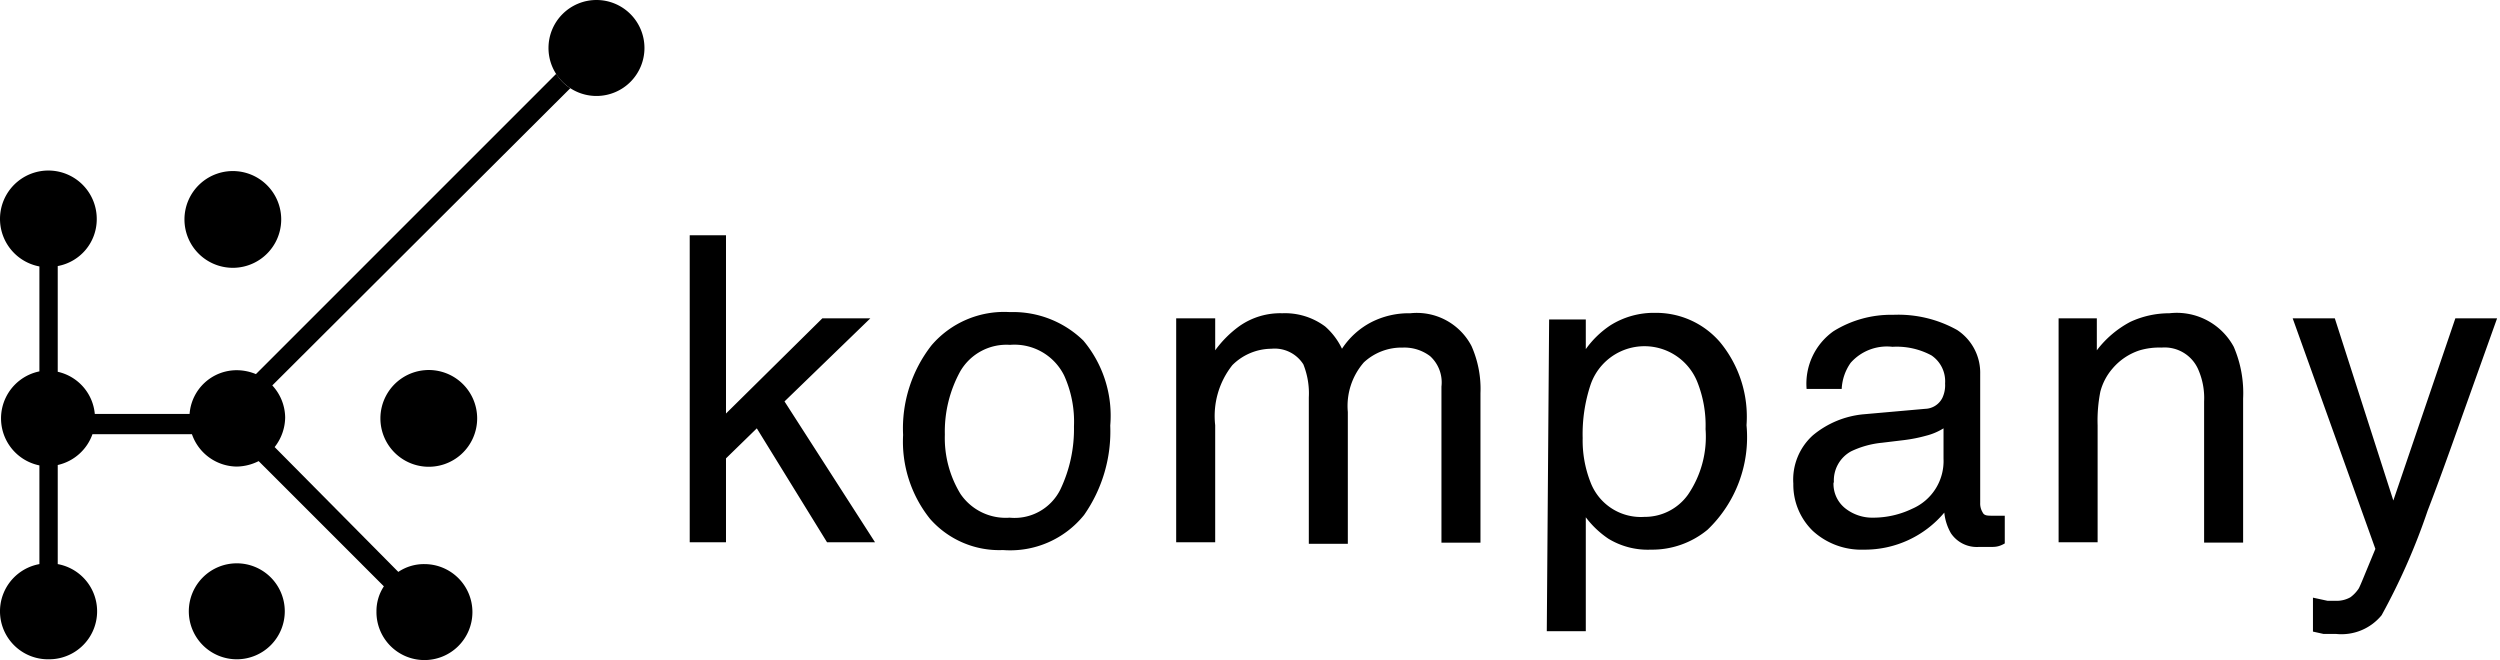
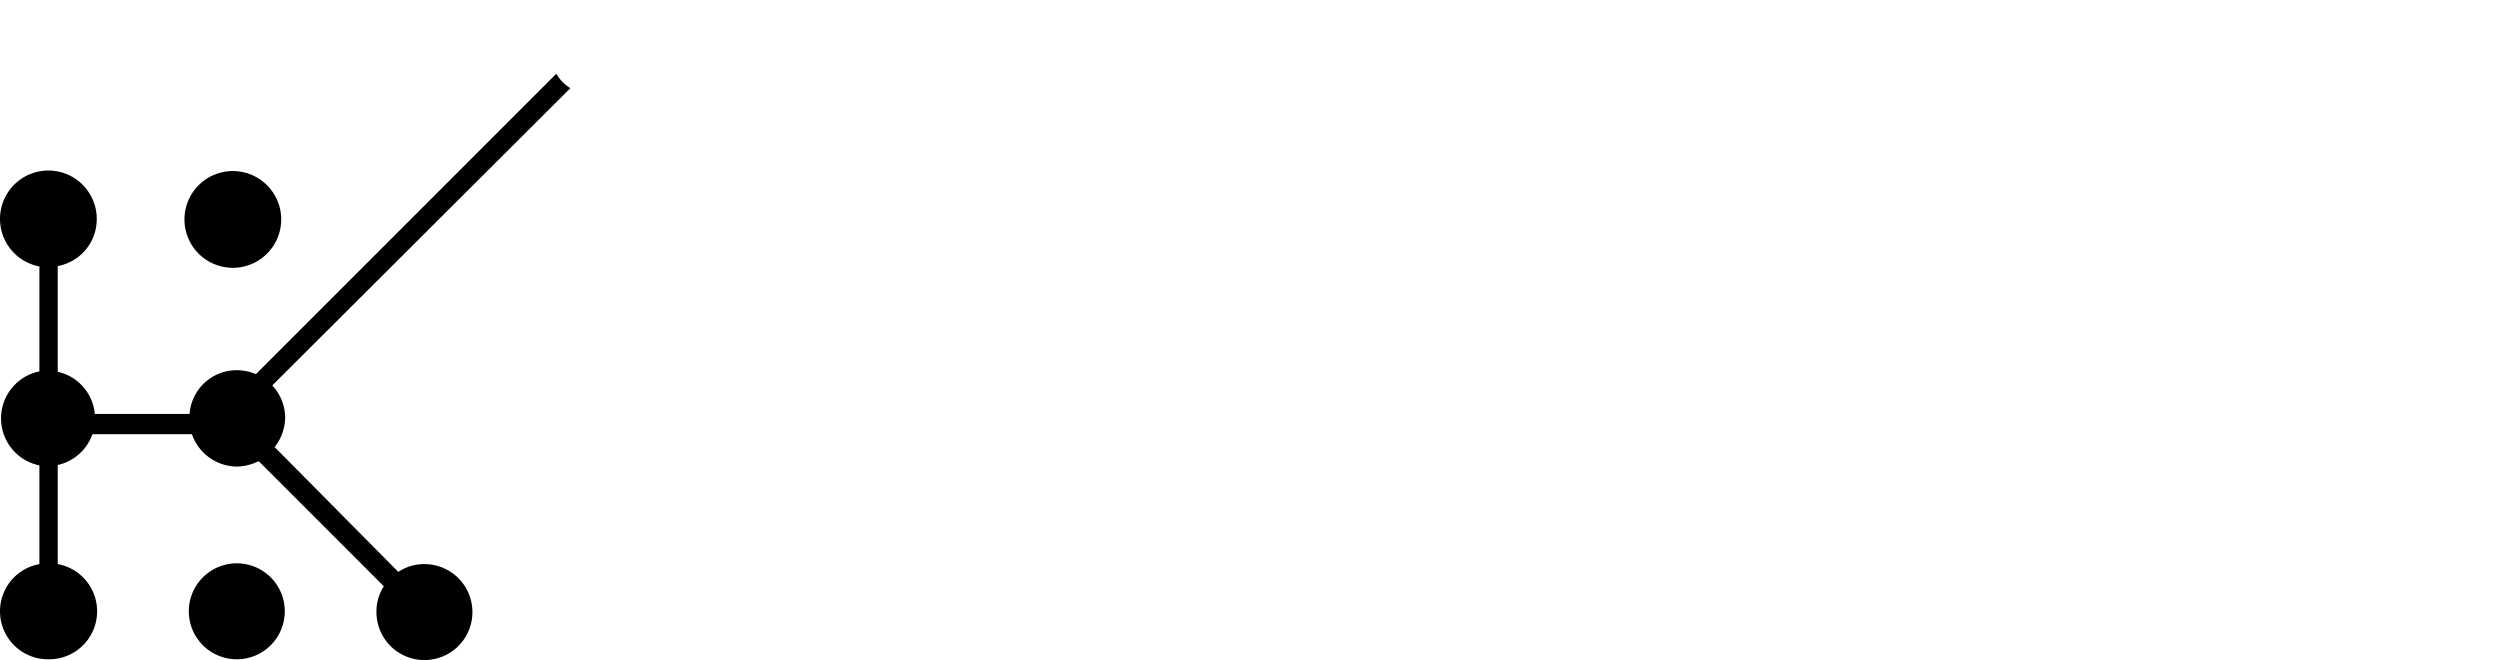
<svg xmlns="http://www.w3.org/2000/svg" xmlns:ns1="http://sodipodi.sourceforge.net/DTD/sodipodi-0.dtd" xmlns:ns2="http://www.inkscape.org/namespaces/inkscape" id="Layer_1" data-name="Layer 1" viewBox="0 0 606 160" version="1.1" ns1:docname="customerlogo-kompany-blk.svg" width="606" height="160" ns2:version="1.1.1 (3bf5ae0d25, 2021-09-20)">
  <ns1:namedview id="namedview1447" pagecolor="#ffffff" bordercolor="#666666" borderopacity="1.0" ns2:pageshadow="2" ns2:pageopacity="0.0" ns2:pagecheckerboard="0" showgrid="false" ns2:zoom="1.4163283" ns2:cx="31.772294" ns2:cy="8.4726118" ns2:window-width="2880" ns2:window-height="1526" ns2:window-x="3" ns2:window-y="-11" ns2:window-maximized="1" ns2:current-layer="Layer_1" />
  <defs id="defs1430">
    <style id="style1428">.cls-1{fill:#333;}.cls-2{fill:#666;}.cls-3{fill:#43b02a;}</style>
  </defs>
  <title id="title1432">kompany_Grey70</title>
  <path class="cls-1" d="M 134.847,17.872 62.033,90.685 A 12.199,12.199 0 0 0 57.494,89.74 11.442,11.442 0 0 0 45.957,100.331 H 22.979 A 11.537,11.537 0 0 0 13.995,90.118 V 64.491 A 11.537,11.537 0 0 0 23.451,53.239 11.726,11.726 0 1 0 9.551,64.586 v 25.437 a 11.631,11.631 0 0 0 0,22.79 v 23.924 a 11.631,11.631 0 0 0 2.27,23.073 11.631,11.631 0 0 0 2.175,-23.073 v -24.019 a 11.631,11.631 0 0 0 8.416,-7.47 h 24.114 a 11.631,11.631 0 0 0 10.875,7.849 12.199,12.199 0 0 0 5.296,-1.324 l 30.355,30.355 a 10.875,10.875 0 0 0 -1.797,6.052 11.631,11.631 0 1 0 11.631,-11.442 11.158,11.158 0 0 0 -6.336,1.891 L 66.572,108.369 a 11.82,11.82 0 0 0 2.553,-7.187 11.631,11.631 0 0 0 -3.121,-7.754 L 138.251,21.371 a 10.024,10.024 0 0 1 -3.404,-3.499" id="path1434" style="stroke-width:9.456;fill:#000000" />
  <path class="cls-2" d="M 57.494,159.811 A 11.631,11.631 0 1 0 45.768,148.18 11.631,11.631 0 0 0 57.494,159.811" id="path1436" style="stroke-width:9.456;fill:#000000" />
-   <path class="cls-2" d="m 102.884,113.097 a 11.726,11.726 0 1 0 0,-23.357 11.726,11.726 0 0 0 0,23.357" id="path1438" style="stroke-width:9.456;fill:#000000" />
  <path class="cls-2" d="m 57.494,64.87 a 11.726,11.726 0 0 0 0,-23.357 11.726,11.726 0 1 0 0,23.357" id="path1440" style="stroke-width:9.456;fill:#000000" />
-   <path class="cls-1" d="m 167.187,131.442 h 8.794 v -20.331 l 7.47,-7.281 17.021,27.612 h 11.631 L 190.166,97.305 210.97,77.163 H 199.338 L 175.981,100.236 V 57.021 h -8.794 z m 77.542,-5.957 a 13.239,13.239 0 0 1 -11.915,-5.768 26.005,26.005 0 0 1 -3.783,-14.374 30.26,30.26 0 0 1 3.783,-15.414 12.955,12.955 0 0 1 12.009,-6.336 13.428,13.428 0 0 1 13.144,7.47 27.14,27.14 0 0 1 2.364,12.293 34.043,34.043 0 0 1 -3.31,15.319 12.388,12.388 0 0 1 -12.293,6.809 m 0,-49.835 a 23.168,23.168 0 0 0 -18.913,8.038 32.719,32.719 0 0 0 -6.903,21.749 29.976,29.976 0 0 0 6.525,20.331 22.317,22.317 0 0 0 17.683,7.565 22.979,22.979 0 0 0 19.669,-8.511 35.367,35.367 0 0 0 6.336,-21.655 28.369,28.369 0 0 0 -6.525,-20.615 24.397,24.397 0 0 0 -17.589,-6.903 m 40.095,55.792 h 9.456 v -28.369 a 19.858,19.858 0 0 1 4.161,-14.563 13.522,13.522 0 0 1 9.456,-3.972 8.227,8.227 0 0 1 7.754,3.783 18.913,18.913 0 0 1 1.324,8.038 v 35.461 h 9.456 V 99.858 a 16.076,16.076 0 0 1 3.877,-12.009 13.428,13.428 0 0 1 9.456,-3.593 10.307,10.307 0 0 1 6.619,2.08 8.605,8.605 0 0 1 2.742,7.376 V 131.537 H 358.866 V 95.319 a 25.627,25.627 0 0 0 -2.175,-11.442 14.941,14.941 0 0 0 -14.846,-7.943 19.953,19.953 0 0 0 -9.456,2.175 18.913,18.913 0 0 0 -7.092,6.43 16.738,16.738 0 0 0 -4.066,-5.39 16.265,16.265 0 0 0 -10.402,-3.215 17.21,17.21 0 0 0 -10.402,3.121 26.194,26.194 0 0 0 -5.863,5.863 v -7.754 h -9.456 z m 113.475,-6.147 a 13.05,13.05 0 0 1 -13.05,-8.416 27.707,27.707 0 0 1 -1.891,-10.686 37.825,37.825 0 0 1 1.891,-12.861 13.806,13.806 0 0 1 26.005,-0.473 28.369,28.369 0 0 1 1.891,11.158 24.87,24.87 0 0 1 -4.255,15.887 12.861,12.861 0 0 1 -10.591,5.39 m -23.641,27.707 h 9.456 v -27.612 a 22.695,22.695 0 0 0 5.485,5.201 18.345,18.345 0 0 0 10.307,2.648 21.088,21.088 0 0 0 13.712,-4.823 31.017,31.017 0 0 0 9.456,-25.343 28.369,28.369 0 0 0 -6.43,-20.142 20.426,20.426 0 0 0 -15.697,-7.092 19.764,19.764 0 0 0 -10.875,3.026 22.884,22.884 0 0 0 -5.957,5.768 v -7.187 h -8.889 z m 69.598,-36.028 a 8.038,8.038 0 0 1 4.161,-7.565 22.317,22.317 0 0 1 7.47,-2.08 l 5.485,-0.662 a 36.123,36.123 0 0 0 5.201,-1.04 14.752,14.752 0 0 0 4.255,-1.797 v 7.376 a 12.577,12.577 0 0 1 -7.565,12.104 21.844,21.844 0 0 1 -9.456,2.175 10.591,10.591 0 0 1 -6.809,-2.27 7.565,7.565 0 0 1 -2.837,-6.241 m 7.281,-16.549 a 22.411,22.411 0 0 0 -12.293,5.106 14.468,14.468 0 0 0 -4.728,11.726 15.603,15.603 0 0 0 4.728,11.442 17.4,17.4 0 0 0 12.388,4.539 25.154,25.154 0 0 0 19.48,-8.983 12.482,12.482 0 0 0 1.608,5.012 7.565,7.565 0 0 0 6.809,3.31 h 3.026 c 0.756,0 1.797,0 3.215,-0.851 v -6.714 h -1.608 -1.324 c -1.324,0 -2.08,0 -2.459,-0.851 a 4.066,4.066 0 0 1 -0.567,-2.27 V 90.685 a 12.388,12.388 0 0 0 -5.579,-10.686 29.22,29.22 0 0 0 -15.508,-3.688 26.383,26.383 0 0 0 -14.468,3.972 15.603,15.603 0 0 0 -6.525,13.995 h 8.511 a 11.915,11.915 0 0 1 2.175,-6.336 11.726,11.726 0 0 1 10.118,-3.877 17.778,17.778 0 0 1 9.456,2.08 7.565,7.565 0 0 1 3.31,6.809 7.187,7.187 0 0 1 -0.662,3.499 4.823,4.823 0 0 1 -4.161,2.648 z m 47.281,31.017 h 9.456 v -28.369 a 36.218,36.218 0 0 1 0.662,-8.132 13.901,13.901 0 0 1 2.931,-5.579 14.468,14.468 0 0 1 6.619,-4.444 16.832,16.832 0 0 1 5.296,-0.662 8.889,8.889 0 0 1 8.794,5.106 17.21,17.21 0 0 1 1.513,7.943 v 34.232 h 9.456 V 96.643 a 28.369,28.369 0 0 0 -2.27,-12.577 15.697,15.697 0 0 0 -15.603,-8.132 22.411,22.411 0 0 0 -9.456,2.08 24.586,24.586 0 0 0 -8.132,6.903 v -7.754 h -9.267 z M 580.143,121.324 565.959,77.163 h -10.213 l 20.047,55.887 -2.27,5.485 c -1.04,2.553 -1.608,3.877 -1.797,4.161 a 8.322,8.322 0 0 1 -1.986,2.08 6.809,6.809 0 0 1 -3.783,0.851 h -1.797 l -3.499,-0.756 v 8.227 l 2.553,0.567 h 3.026 a 12.577,12.577 0 0 0 11.064,-4.539 156.502,156.502 0 0 0 11.158,-25.343 c 2.27,-5.863 5.012,-13.428 8.322,-22.79 l 8.511,-23.83 h -10.118 z" id="path1442" style="stroke-width:9.456;fill:#000000" />
-   <path class="cls-3" d="M 144.681,23.262 A 11.631,11.631 0 1 0 132.955,11.631 11.631,11.631 0 0 0 144.681,23.262" id="path1444" style="stroke-width:9.456;fill:#000000" />
</svg>